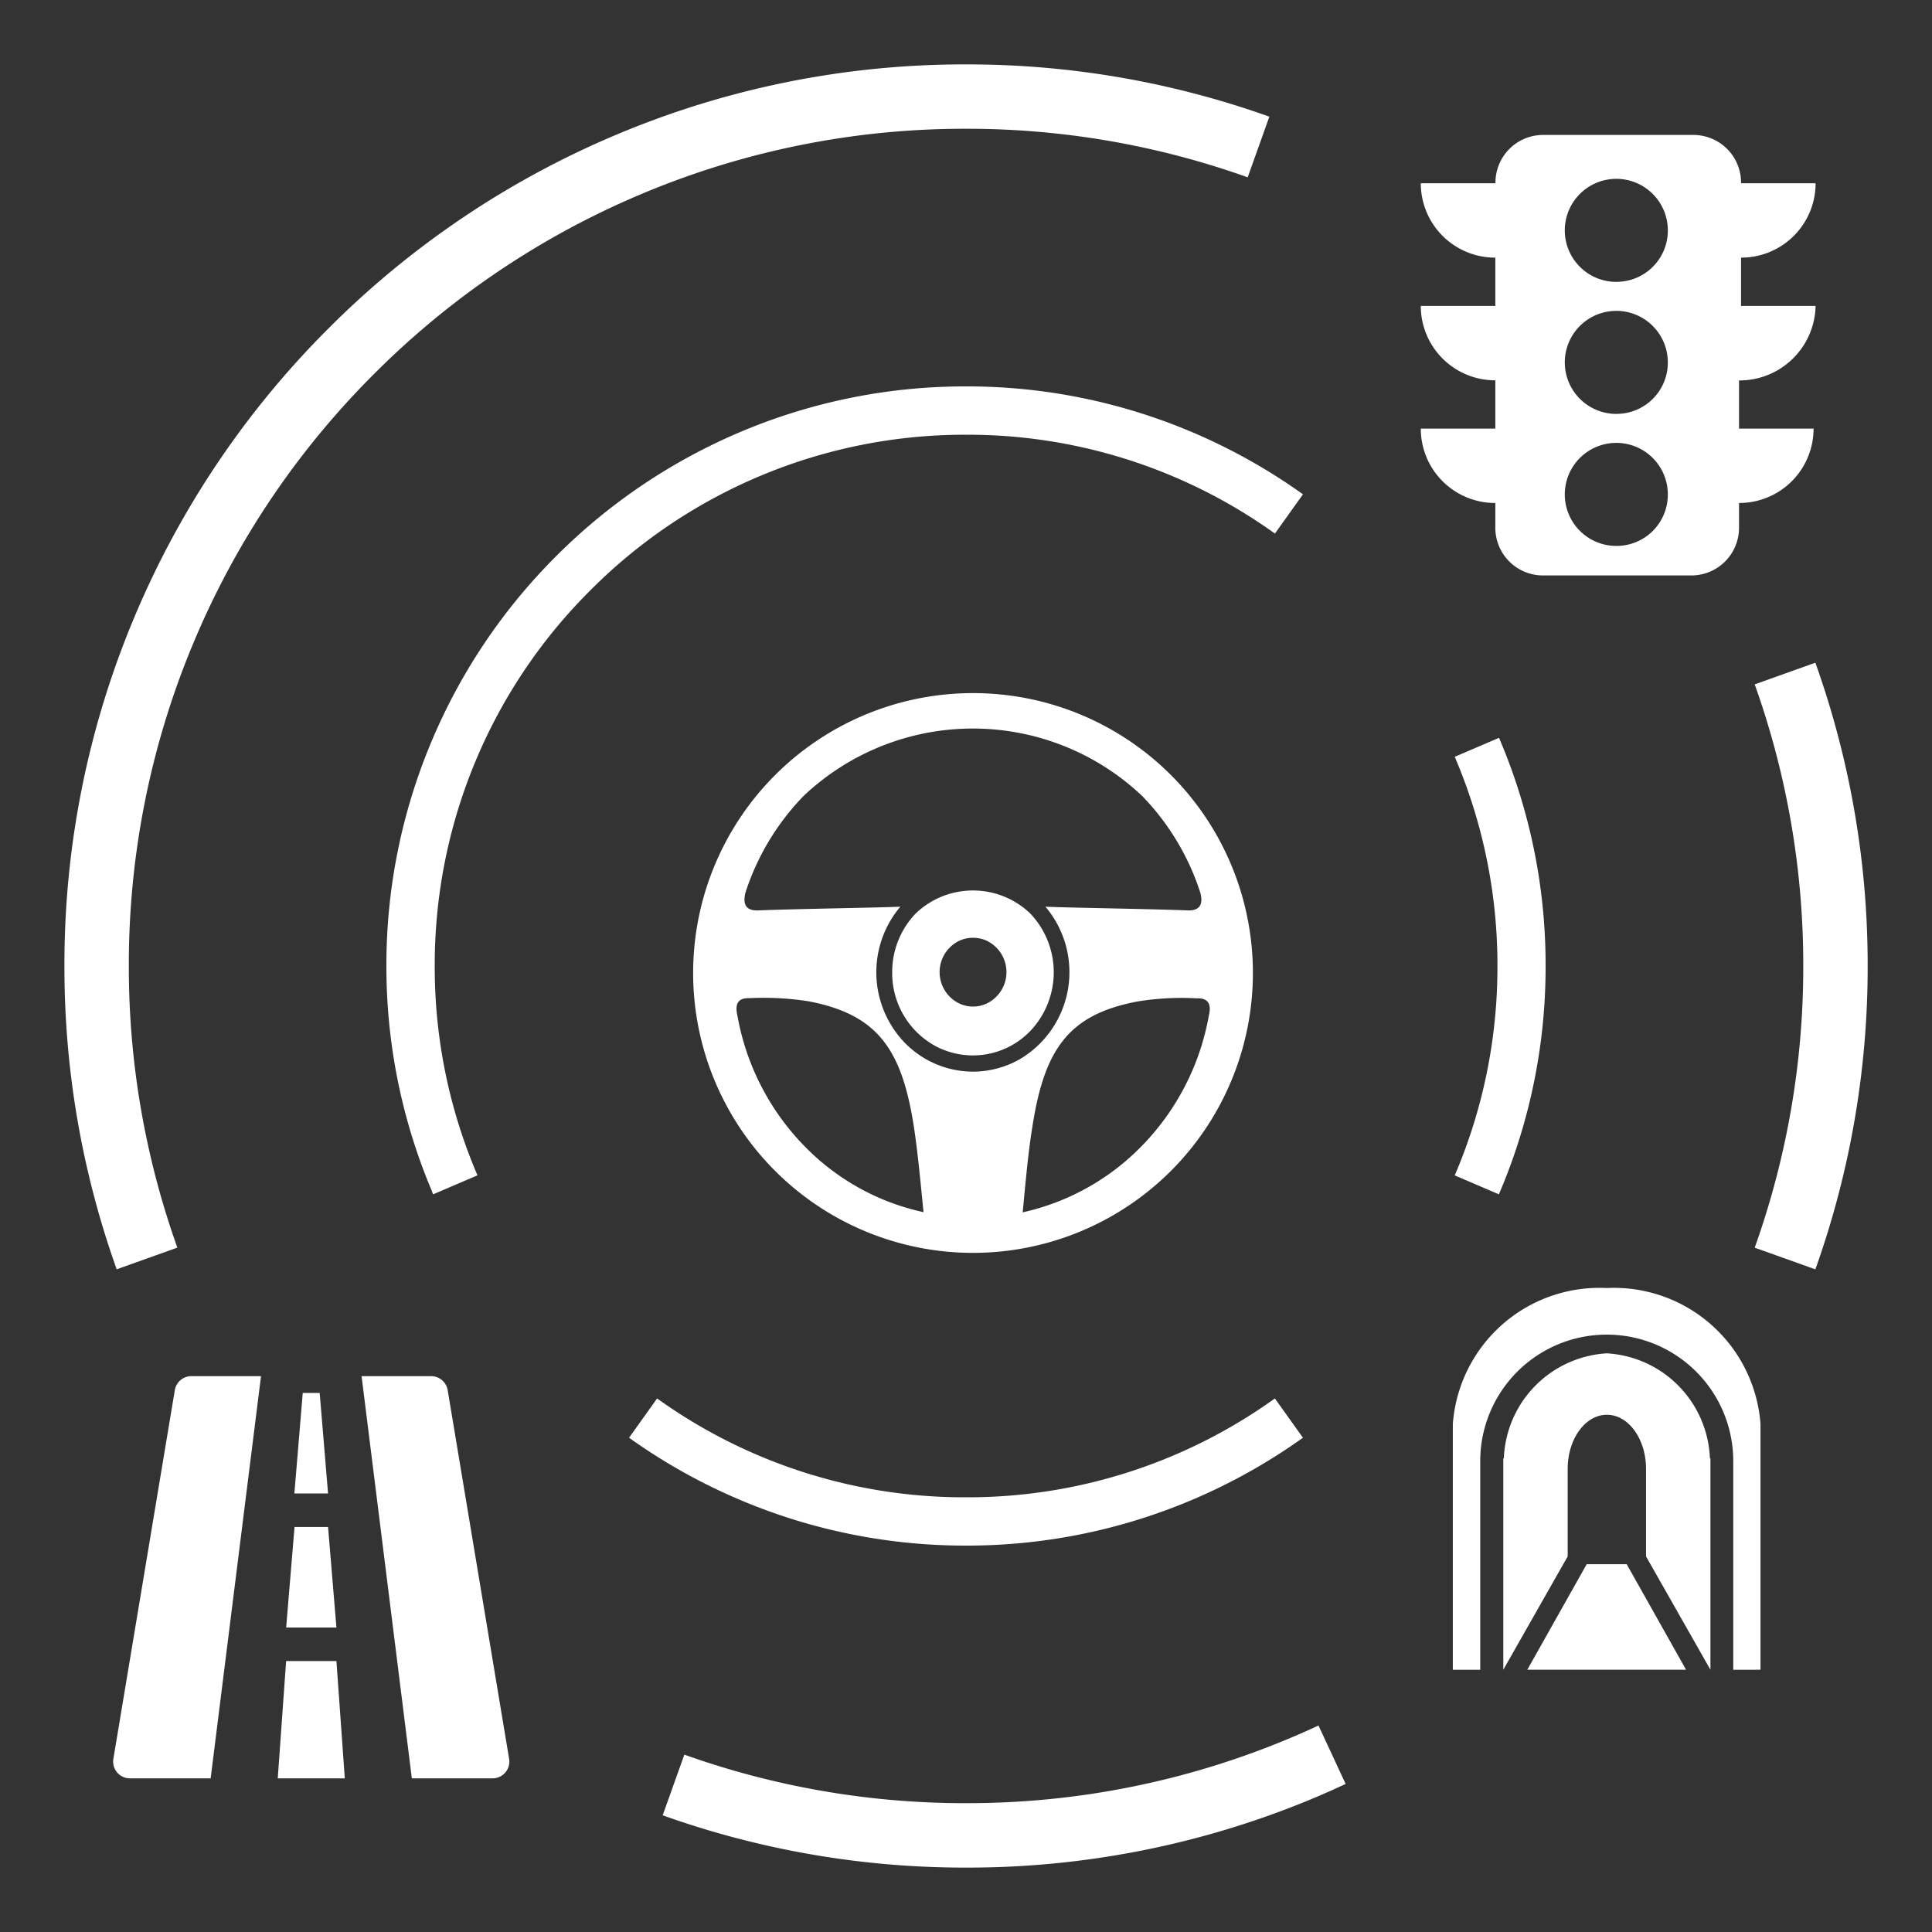
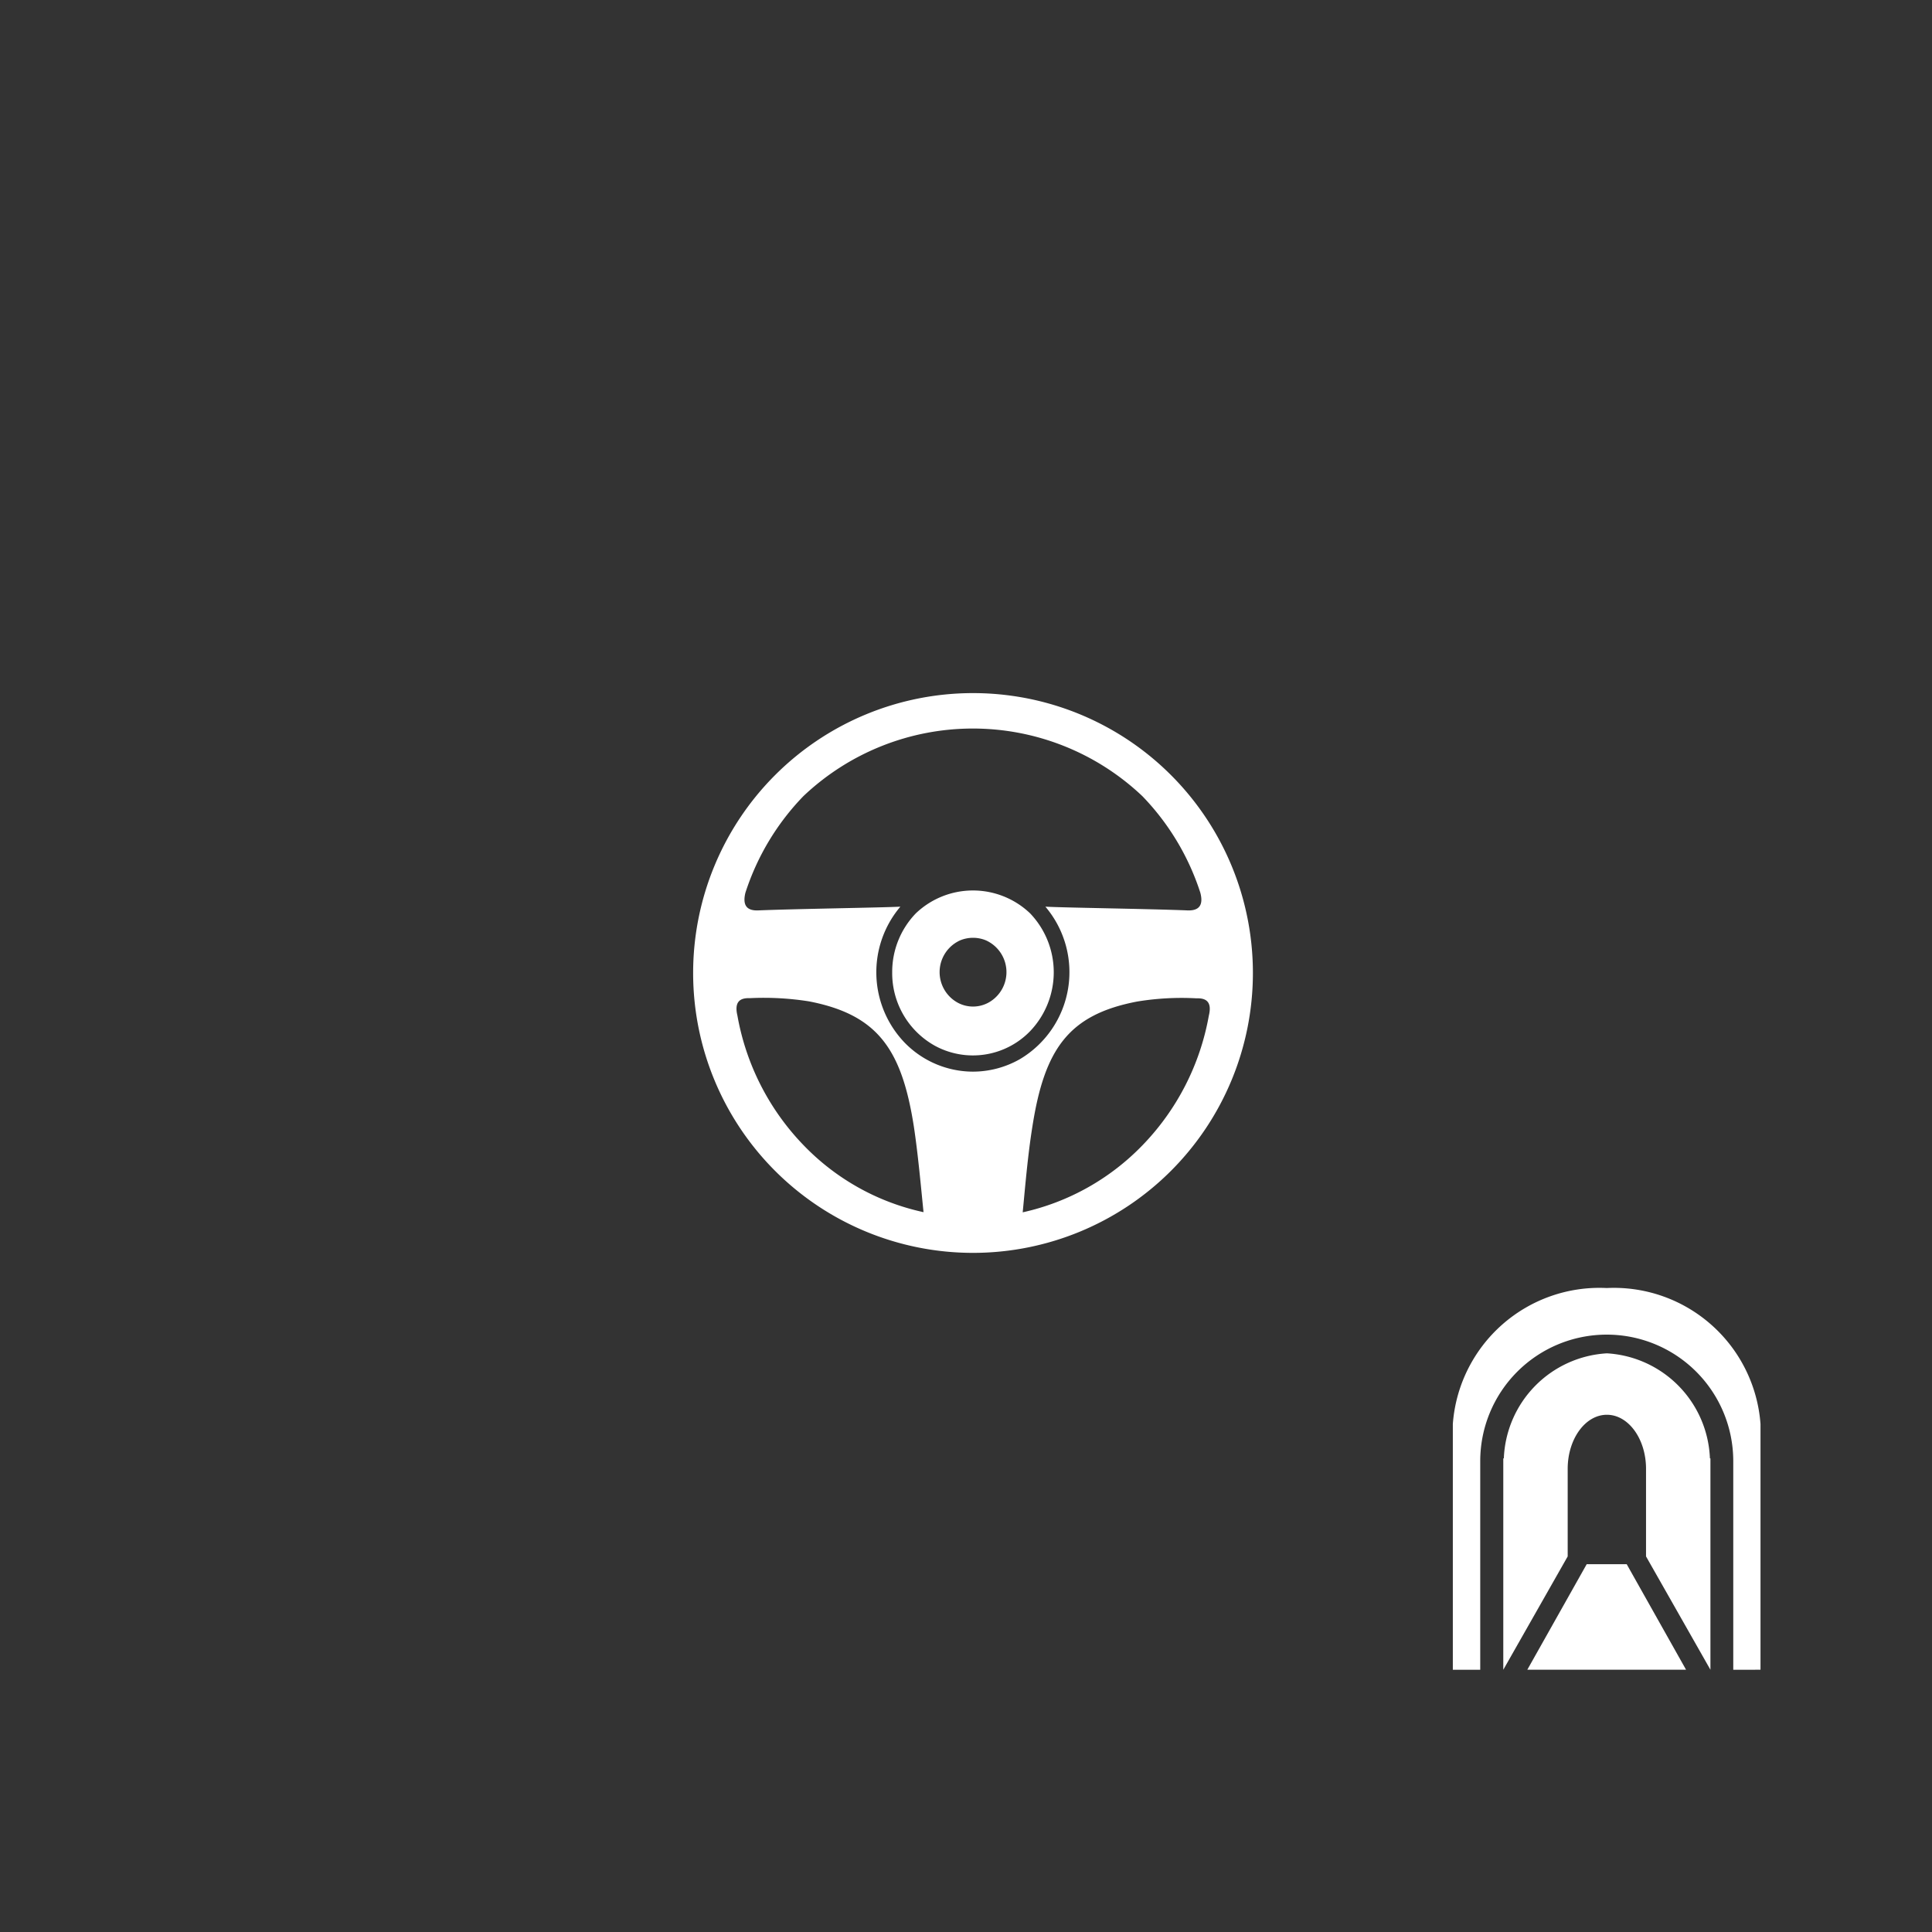
<svg xmlns="http://www.w3.org/2000/svg" width="60" height="60" viewBox="0 0 60 60">
  <rect x="0" y="0" width="60" height="60" fill="#333333" stroke="none" />
  <g id="智慧交通SVG" transform="translate(-69 -176.454)">
    <rect id="矩形_8413" data-name="矩形 8413" width="60" height="60" transform="translate(69 176.454)" fill="#fff" opacity="0" />
-     <path id="减去_360" data-name="减去 360" d="M-32,1713.454a17.9,17.9,0,0,1-7.007-1.415,17.97,17.97,0,0,1-3.457-1.935l.871-1.22a16.348,16.348,0,0,0,9.592,3.07,16.349,16.349,0,0,0,9.593-3.07l.872,1.22a17.962,17.962,0,0,1-3.458,1.936A17.889,17.889,0,0,1-32,1713.454Zm-16.548-10.908h0l-.017-.039-.015-.035,0-.011A17.888,17.888,0,0,1-50,1695.454a17.888,17.888,0,0,1,1.415-7.006,17.937,17.937,0,0,1,3.857-5.722,17.988,17.988,0,0,1,5.721-3.857A17.9,17.9,0,0,1-32,1677.454a17.889,17.889,0,0,1,7.007,1.414,18.02,18.02,0,0,1,3.458,1.937l-.871,1.22a16.353,16.353,0,0,0-9.593-3.07,16.4,16.4,0,0,0-11.667,4.832,16.4,16.4,0,0,0-4.833,11.668,16.4,16.4,0,0,0,1.327,6.5l-1.374.588Zm33.1,0h0l-1.374-.589a16.4,16.4,0,0,0,1.326-6.5,16.407,16.407,0,0,0-1.326-6.5l1.375-.589.031.072.006.014A17.873,17.873,0,0,1-14,1695.454a17.873,17.873,0,0,1-1.415,7.006l-.036.084Z" transform="translate(131 -1489)" fill="#fff" />
    <g id="组_34311" data-name="组 34311" transform="translate(72.516 179.97)">
      <path id="路径_64943" data-name="路径 64943" d="M388.492,382.822a8.692,8.692,0,1,0,8.691,8.694A8.689,8.689,0,0,0,388.492,382.822Zm-5.261,14.043a7.727,7.727,0,0,1-2.057-4.029c-.1-.419.072-.552.382-.54a8.935,8.935,0,0,1,1.845.1c2.117.412,2.876,1.469,3.253,3.889.133.88.224,1.912.3,2.657A7.319,7.319,0,0,1,383.231,396.865Zm5.261-2.287a2.969,2.969,0,0,1-2.124-.9,3.154,3.154,0,0,1-.133-4.224c-.54.03-3.181.067-4.406.116-.37.018-.5-.163-.407-.547a7.728,7.728,0,0,1,1.8-3,7.647,7.647,0,0,1,10.529,0,7.727,7.727,0,0,1,1.8,3c.1.382-.037.564-.407.547-1.225-.049-3.866-.084-4.406-.116a3.142,3.142,0,0,1-.788,4.734A2.957,2.957,0,0,1,388.492,394.578Zm5.261,2.287a7.391,7.391,0,0,1-3.719,2.082c.072-.747.158-1.779.3-2.657.377-2.427,1.134-3.484,3.253-3.889a8.488,8.488,0,0,1,1.845-.1c.31-.012.485.121.382.54A7.73,7.73,0,0,1,393.753,396.865Z" transform="translate(-361.789 -364.813)" fill="#fff" />
      <path id="路径_64944" data-name="路径 64944" d="M478.085,476.762a2.571,2.571,0,0,0-3.549,0,2.619,2.619,0,0,0-.734,1.826,2.58,2.58,0,0,0,1.328,2.287,2.471,2.471,0,0,0,2.955-.454,2.647,2.647,0,0,0,0-3.659Zm-1.318,2.785a1,1,0,0,1-.91,0,1.082,1.082,0,0,1,.061-1.949,1.05,1.05,0,0,1,.789,0,1.082,1.082,0,0,1,.061,1.949Z" transform="translate(-449.61 -451.913)" fill="#fff" />
-       <path id="路径_64952" data-name="路径 64952" d="M161.642,694.686h-2.315v-1.5a2.309,2.309,0,0,0,2.315-2.31h-2.315a1.48,1.48,0,0,0-1.5-1.5H153.2a1.48,1.48,0,0,0-1.5,1.5h-2.319a2.309,2.309,0,0,0,2.315,2.31v1.5h-2.315a2.309,2.309,0,0,0,2.315,2.31v1.5h-2.315a2.309,2.309,0,0,0,2.315,2.31v.75a1.48,1.48,0,0,0,1.5,1.5h4.568a1.48,1.48,0,0,0,1.5-1.5v-.75a2.309,2.309,0,0,0,2.315-2.31h-2.315V697A2.364,2.364,0,0,0,161.642,694.686Zm-6.127,7.452a1.6,1.6,0,1,1,1.538-1.6A1.591,1.591,0,0,1,155.515,702.138Zm0-4.1a1.6,1.6,0,1,1,1.538-1.6A1.592,1.592,0,0,1,155.515,698.037Zm0-4.1a1.6,1.6,0,1,1,1.538-1.6A1.591,1.591,0,0,1,155.515,693.936Z" transform="translate(-108.773 -688.701)" fill="#fff" />
-       <path id="路径_64956" data-name="路径 64956" d="M138.364,128,136.8,140.49h-2.508a.52.52,0,0,1-.513-.606l1.908-11.449A.52.52,0,0,1,136.2,128Zm5.284,0a.52.52,0,0,1,.513.435l1.908,11.449a.52.52,0,0,1-.513.606h-2.508L141.487,128Zm-2.942,8.847.26,3.643h-2.082l.26-3.643Zm-.26-4.163.26,3.122h-1.561l.26-3.122Zm-.26-4.163.26,3.122H139.4l.26-3.122Z" transform="translate(-133.774 -88.778)" fill="#fff" />
-       <path id="减去_358" data-name="减去 358" d="M-94.516,1543.484a27.9,27.9,0,0,1-9.42-1.624l.673-1.884a25.9,25.9,0,0,0,8.747,1.507A25.835,25.835,0,0,0-84.4,1539.44c.277-.117.556-.241.831-.369l.843,1.815c-.3.141-.606.275-.895.4A27.823,27.823,0,0,1-94.516,1543.484Zm-26.376-18.58h0a27.875,27.875,0,0,1-1.623-9.42,27.8,27.8,0,0,1,2.2-10.9,27.906,27.906,0,0,1,6-8.9,27.917,27.917,0,0,1,8.9-6,27.825,27.825,0,0,1,10.9-2.2,27.893,27.893,0,0,1,9.42,1.623l-.673,1.884a25.907,25.907,0,0,0-8.747-1.508,25.84,25.84,0,0,0-10.12,2.043,25.9,25.9,0,0,0-8.265,5.572,25.906,25.906,0,0,0-5.572,8.265,25.846,25.846,0,0,0-2.043,10.12,25.892,25.892,0,0,0,1.507,8.747l-1.883.673Zm52.752,0h0l-1.882-.672a25.9,25.9,0,0,0,1.508-8.747,25.9,25.9,0,0,0-1.508-8.747l1.884-.673a27.892,27.892,0,0,1,1.624,9.42,27.89,27.89,0,0,1-1.624,9.419Z" transform="translate(121 -1489)" fill="#fff" />
      <g id="组_34313" data-name="组 34313" transform="translate(-207.338 -149.586)">
        <path id="联合_770" data-name="联合 770" d="M8.709,11.855V5.376h0a3.929,3.929,0,0,0-7.858,0h0v6.479H0V4.223H0A4.565,4.565,0,0,1,4.779,0,4.565,4.565,0,0,1,9.555,4.223h0v7.631ZM6,8.335V5.589h0c-.011-.916-.551-1.653-1.216-1.653s-1.206.738-1.217,1.653h0V8.335l-2,3.52V5.29h.017a3.4,3.4,0,0,1,3.2-3.262,3.4,3.4,0,0,1,3.2,3.262H8v6.565ZM2.313,11.854,4.157,8.577H5.4l1.843,3.277Z" transform="translate(248.941 186.071)" fill="#fff" />
      </g>
    </g>
  </g>
</svg>